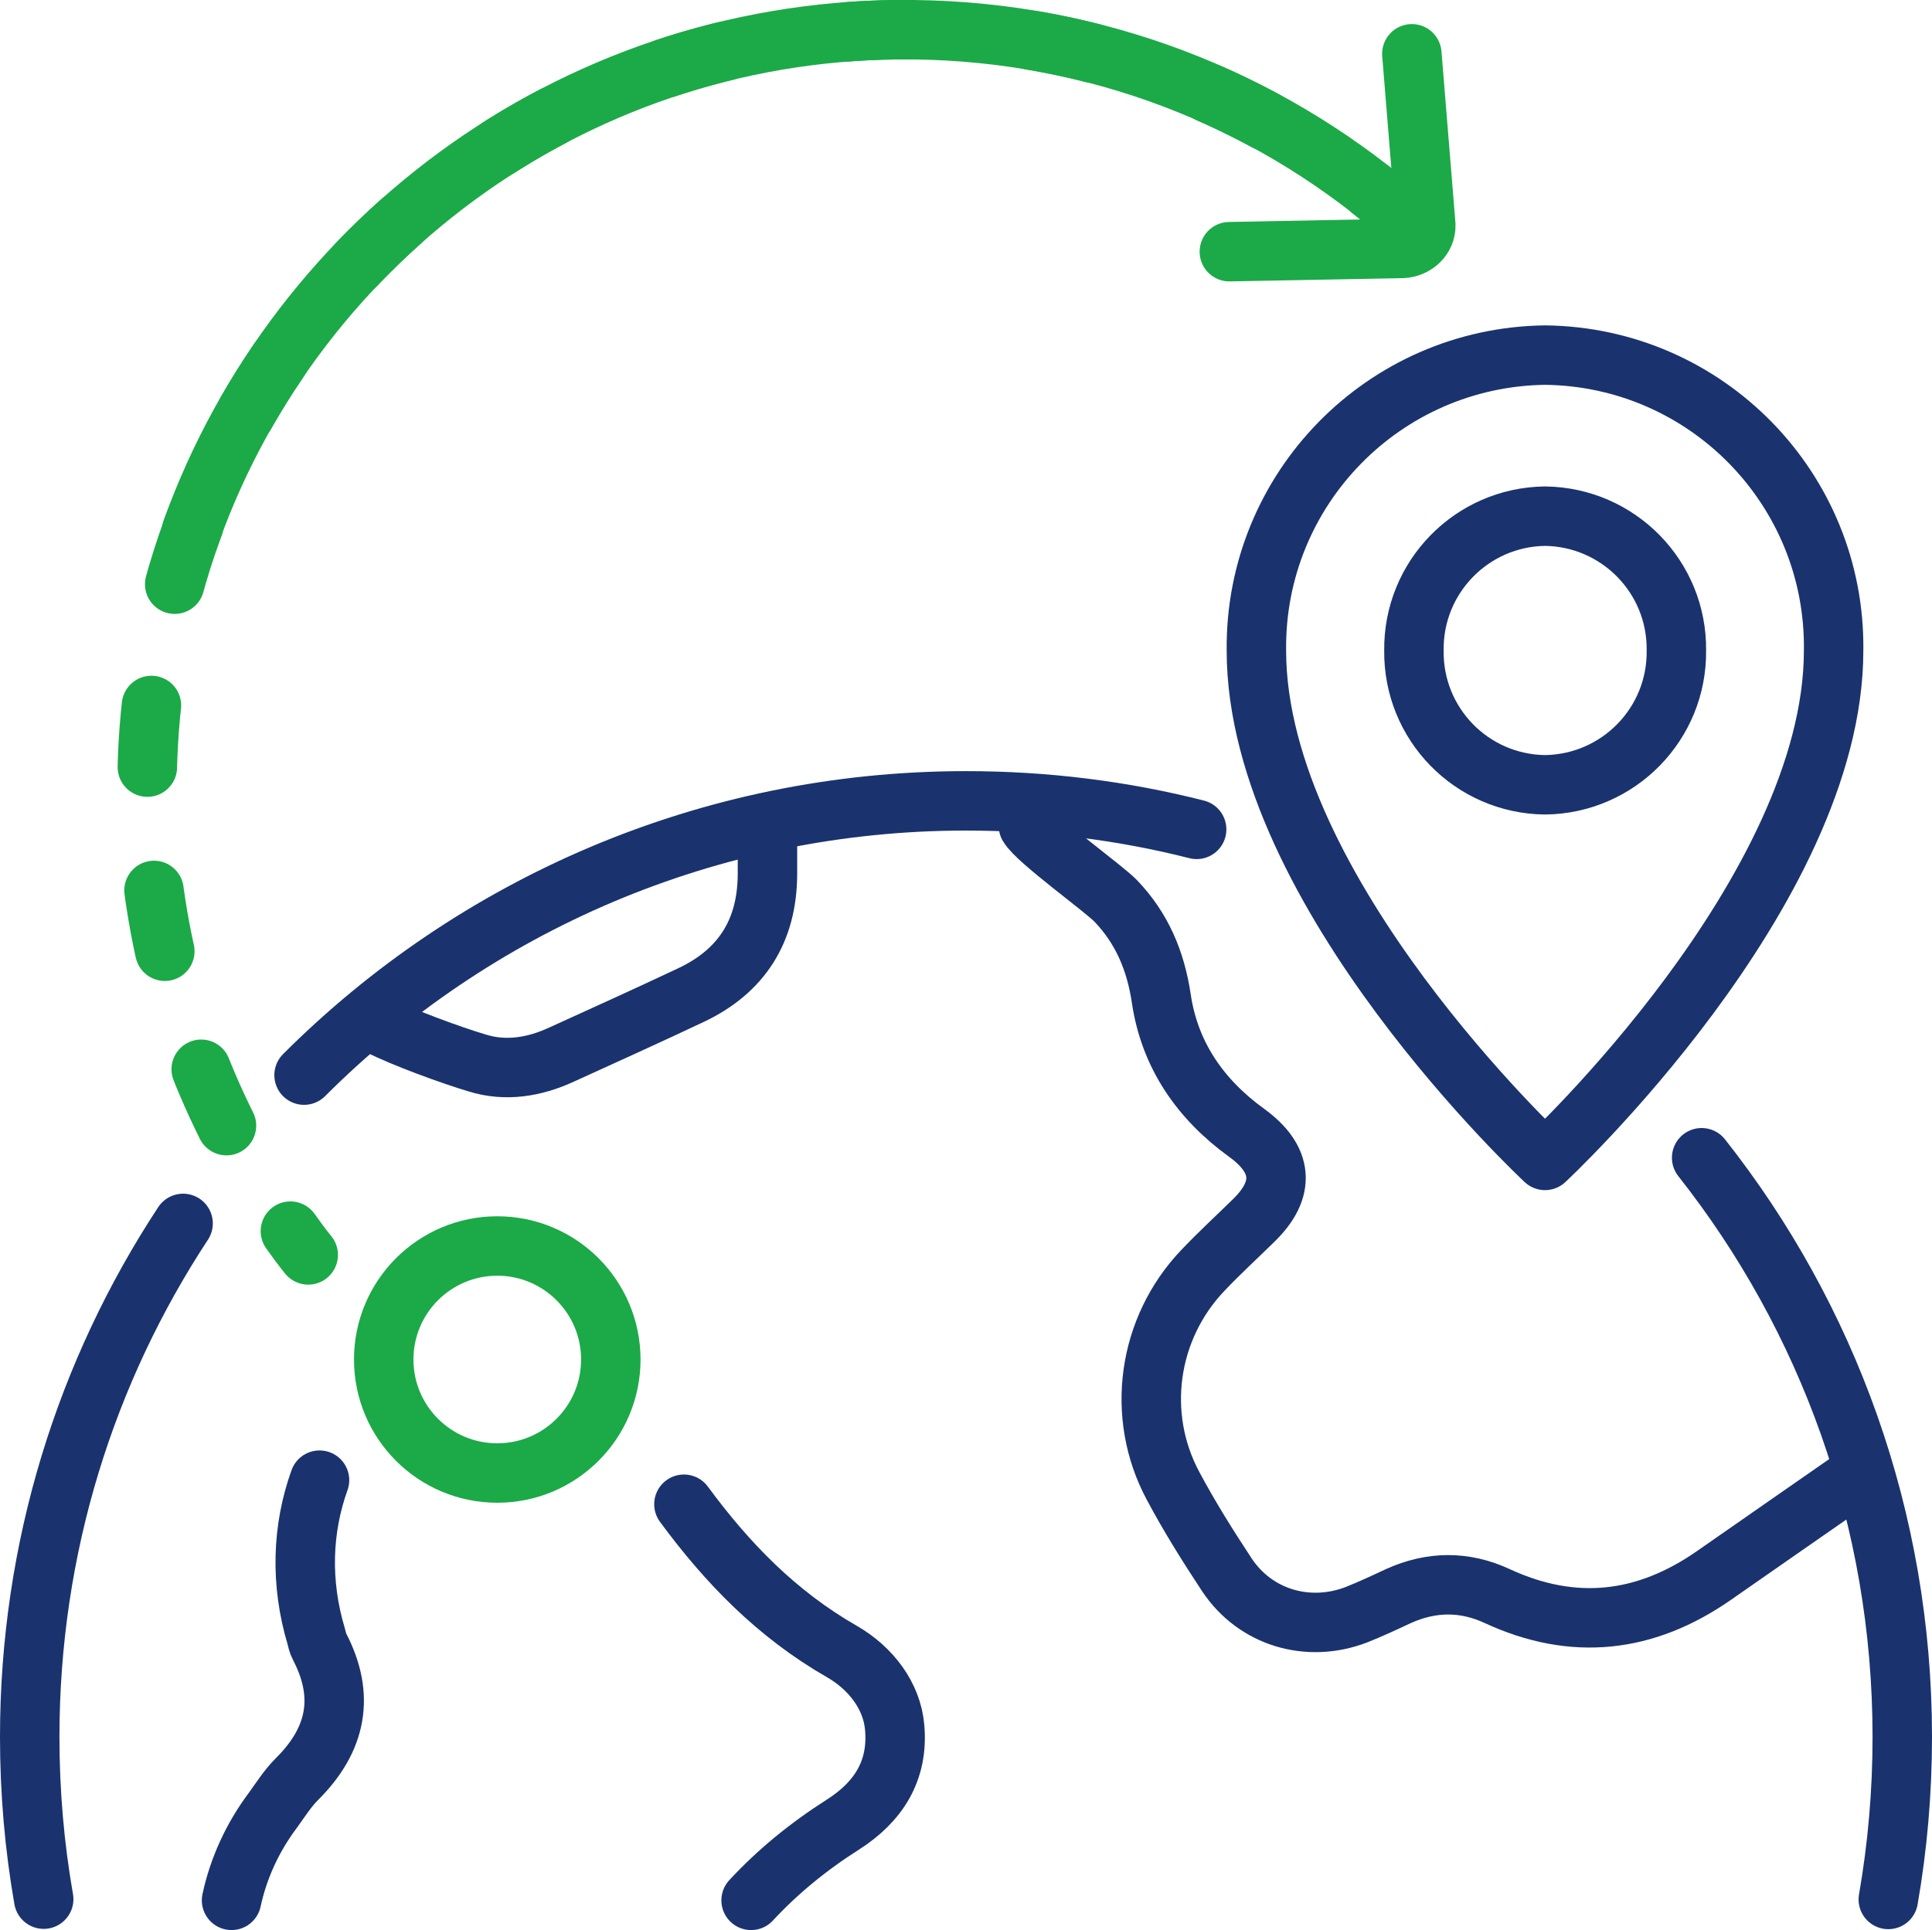
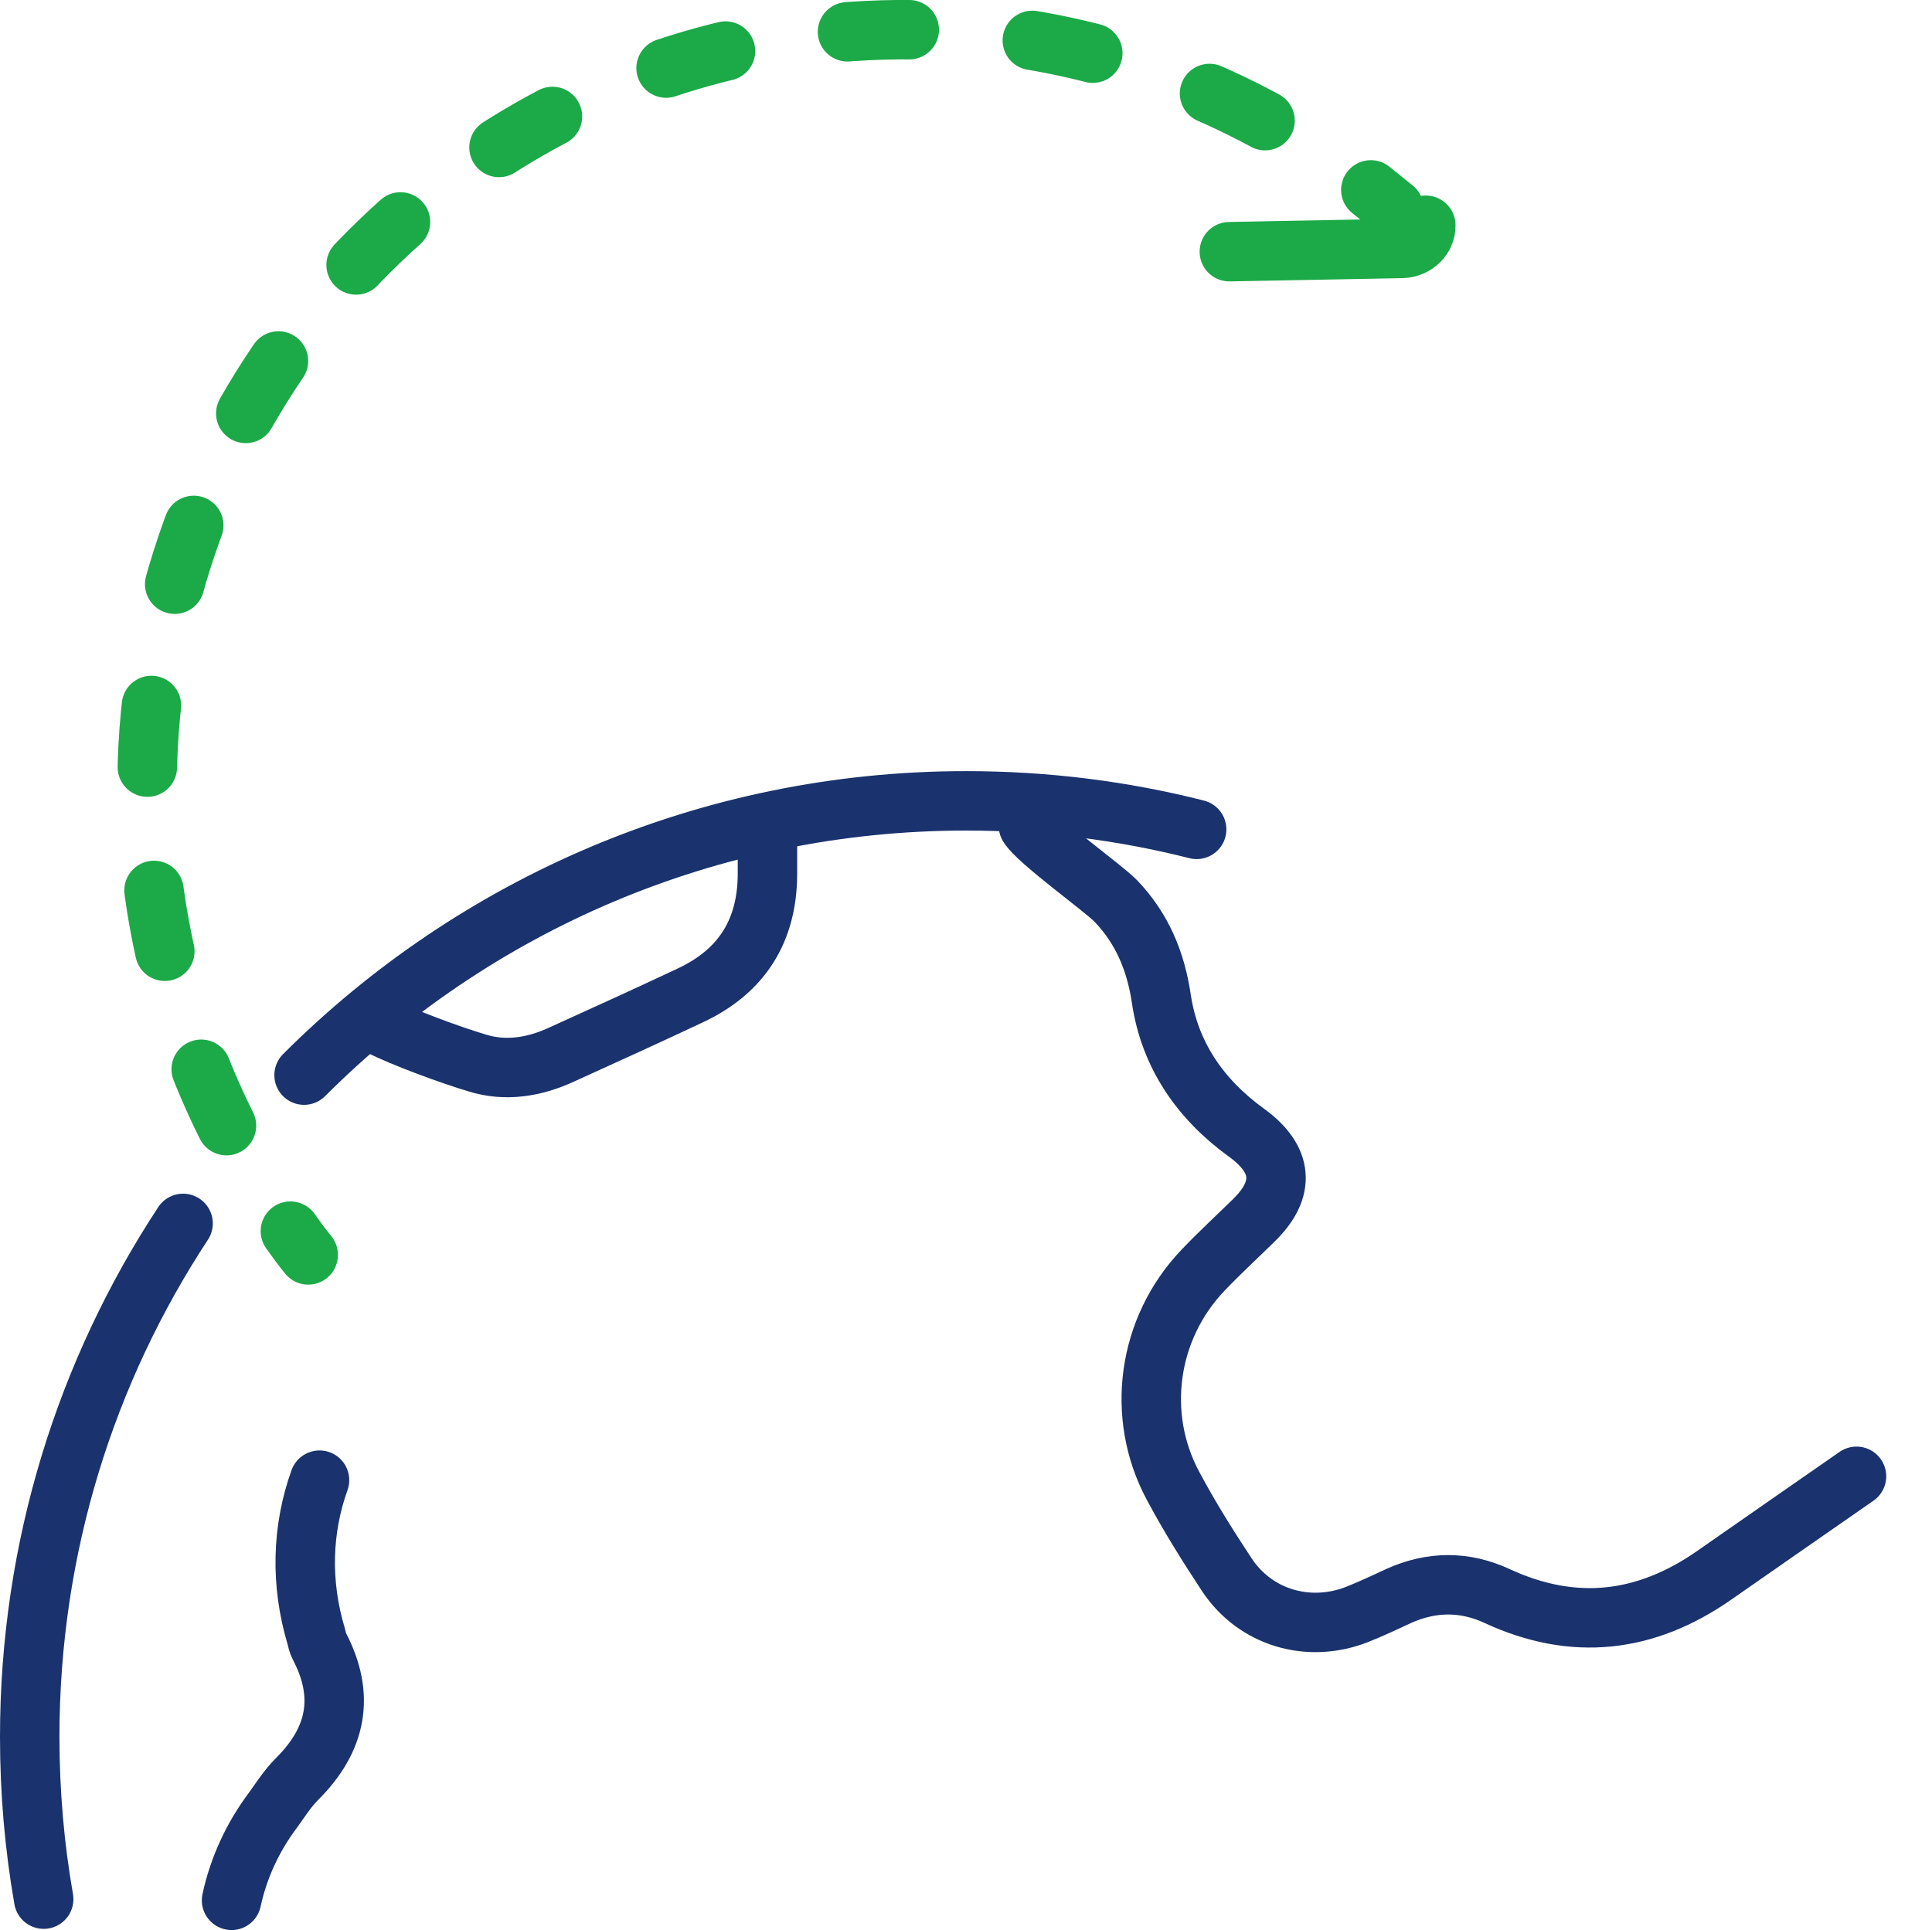
<svg xmlns="http://www.w3.org/2000/svg" id="b" viewBox="0 0 65 64.95">
  <g id="c">
    <path d="m10.75,49.81c-.59,1.64-.65,3.46-.11,5.26.03.11.05.23.11.34.86,1.65.59,3.12-.76,4.46-.31.31-.55.69-.81,1.05-.69.92-1.16,1.96-1.39,3.03" style="fill:none; stroke:#1a336e; stroke-linecap:round; stroke-linejoin:round; stroke-width:2px;" />
-     <path d="m25.27,63.95c.88-.95,1.91-1.8,3.09-2.55,1.19-.76,1.87-1.81,1.74-3.27-.09-1.06-.8-1.99-1.77-2.55-2.2-1.26-3.87-2.99-5.32-4.96" style="fill:none; stroke:#1a336e; stroke-linecap:round; stroke-linejoin:round; stroke-width:2px;" />
    <path d="m34.6,27.79c.29.5,2.54,2.11,2.94,2.53.88.92,1.34,2.01,1.53,3.28.28,1.9,1.31,3.39,2.87,4.52,1.23.89,1.32,1.9.24,2.95-.57.56-1.16,1.1-1.71,1.68-1.86,1.95-2.28,4.88-1,7.26.55,1.03,1.17,2.02,1.81,2.99.96,1.44,2.73,1.96,4.35,1.34.48-.19.95-.41,1.42-.63,1.11-.5,2.22-.51,3.32,0,2.57,1.19,4.99.91,7.29-.69,1.56-1.09,3.12-2.17,4.8-3.34" style="fill:none; stroke:#1a336e; stroke-linecap:round; stroke-linejoin:round; stroke-width:2px;" />
    <path d="m12.76,34.51c.8.41,2.42,1,3.29,1.26.96.3,1.93.14,2.84-.28,1.45-.66,2.91-1.32,4.35-2,1.72-.81,2.57-2.17,2.58-4.06,0-.47,0-.94,0-1.45" style="fill:none; stroke:#1a336e; stroke-linecap:round; stroke-linejoin:round; stroke-width:2px;" />
    <path d="m10.23,36.18c5.7-5.7,13.58-9.23,22.27-9.23,2.68,0,5.28.33,7.76.96" style="fill:none; stroke:#1a336e; stroke-linecap:round; stroke-linejoin:round; stroke-width:2px;" />
    <path d="m1.47,63.91c-.31-1.77-.47-3.6-.47-5.46,0-6.38,1.9-12.32,5.16-17.28" style="fill:none; stroke:#1a336e; stroke-linecap:round; stroke-linejoin:round; stroke-width:2px;" />
-     <path d="m57.25,38.96c4.23,5.36,6.75,12.13,6.75,19.49,0,1.86-.16,3.69-.47,5.47" style="fill:none; stroke:#1a336e; stroke-linecap:round; stroke-linejoin:round; stroke-width:2px;" />
-     <path id="d" d="m61.69,21.89c0,8.13-9.71,17.16-9.71,17.16,0,0-9.71-9.03-9.71-17.16-.06-5.43,4.29-9.87,9.71-9.94,0,0,0,0,0,0,5.43.06,9.78,4.51,9.71,9.94,0,0,0,0,0,0Zm-9.71-4.52c2.47.03,4.45,2.05,4.42,4.52.03,2.47-1.95,4.49-4.42,4.52-2.47-.03-4.44-2.05-4.41-4.52,0,0,0,0,0,0-.03-2.47,1.95-4.49,4.41-4.52h0Z" style="fill:none; stroke:#1a336e; stroke-linecap:round; stroke-linejoin:round; stroke-width:2px;" />
-     <circle cx="16.73" cy="45.75" r="3.82" style="fill:none; stroke:#1baa47; stroke-miterlimit:10; stroke-width:2px;" />
-     <path d="m41.36,8.47l5.82-.11c.45-.02.8-.37.79-.78l-.47-5.77" style="fill:none; stroke:#1baa47; stroke-linecap:round; stroke-miterlimit:10; stroke-width:2px;" />
+     <path d="m41.36,8.47l5.82-.11c.45-.02.8-.37.79-.78" style="fill:none; stroke:#1baa47; stroke-linecap:round; stroke-miterlimit:10; stroke-width:2px;" />
    <path d="m10.37,42.23c-.21-.26-.41-.53-.6-.8" style="fill:none; stroke:#1baa47; stroke-linecap:round; stroke-linejoin:round; stroke-width:2px;" />
    <path d="m7.62,37.88c-1.75-3.51-2.72-7.48-2.67-11.68.03-2.93.56-5.75,1.51-8.36C10.04,7.91,19.6.87,30.74,1c5.06.06,9.75,1.59,13.68,4.17" style="fill:none; stroke:#1baa47; stroke-dasharray:0 0 2.08 4.16; stroke-linecap:round; stroke-linejoin:round; stroke-width:2px;" />
    <path d="m46.12,6.39c.26.21.52.42.78.63" style="fill:none; stroke:#1baa47; stroke-linecap:round; stroke-linejoin:round; stroke-width:2px;" />
-     <path d="m6.45,17.84C10.04,7.91,19.6.87,30.74,1c6.16.07,11.79,2.32,16.15,6.01" style="fill:none; stroke:#1baa47; stroke-linecap:round; stroke-linejoin:round; stroke-width:2px;" />
  </g>
</svg>